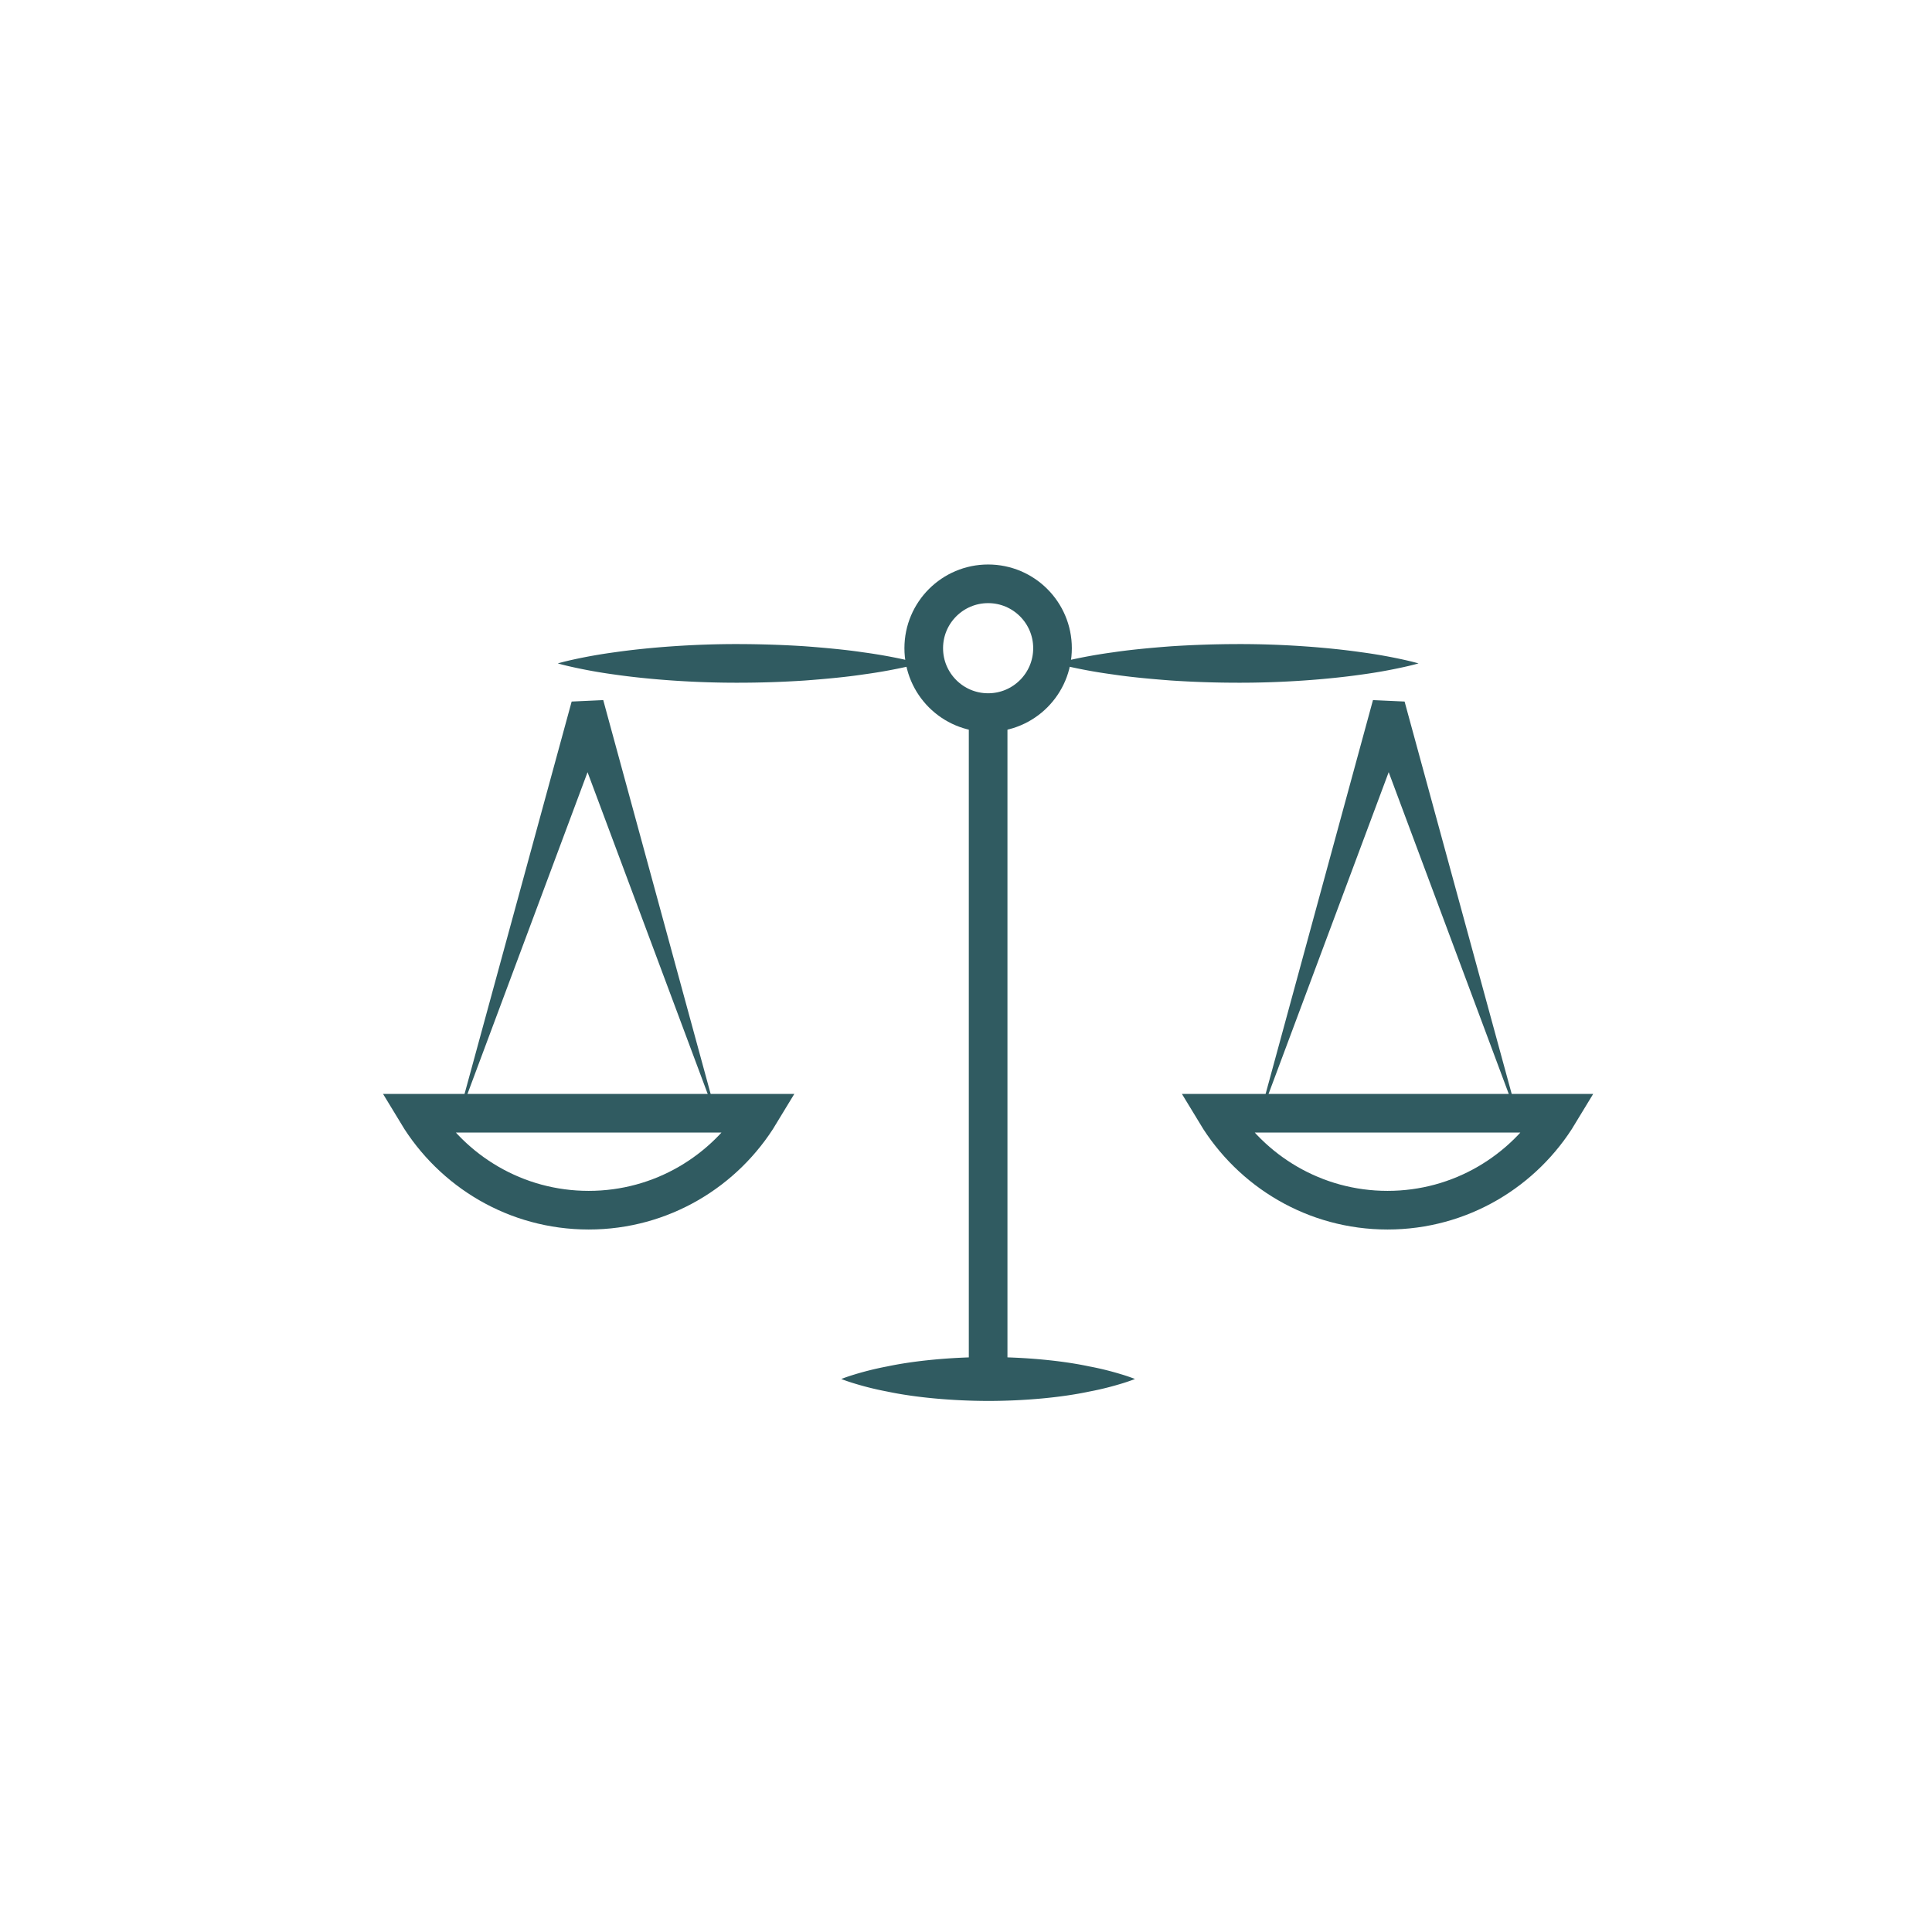
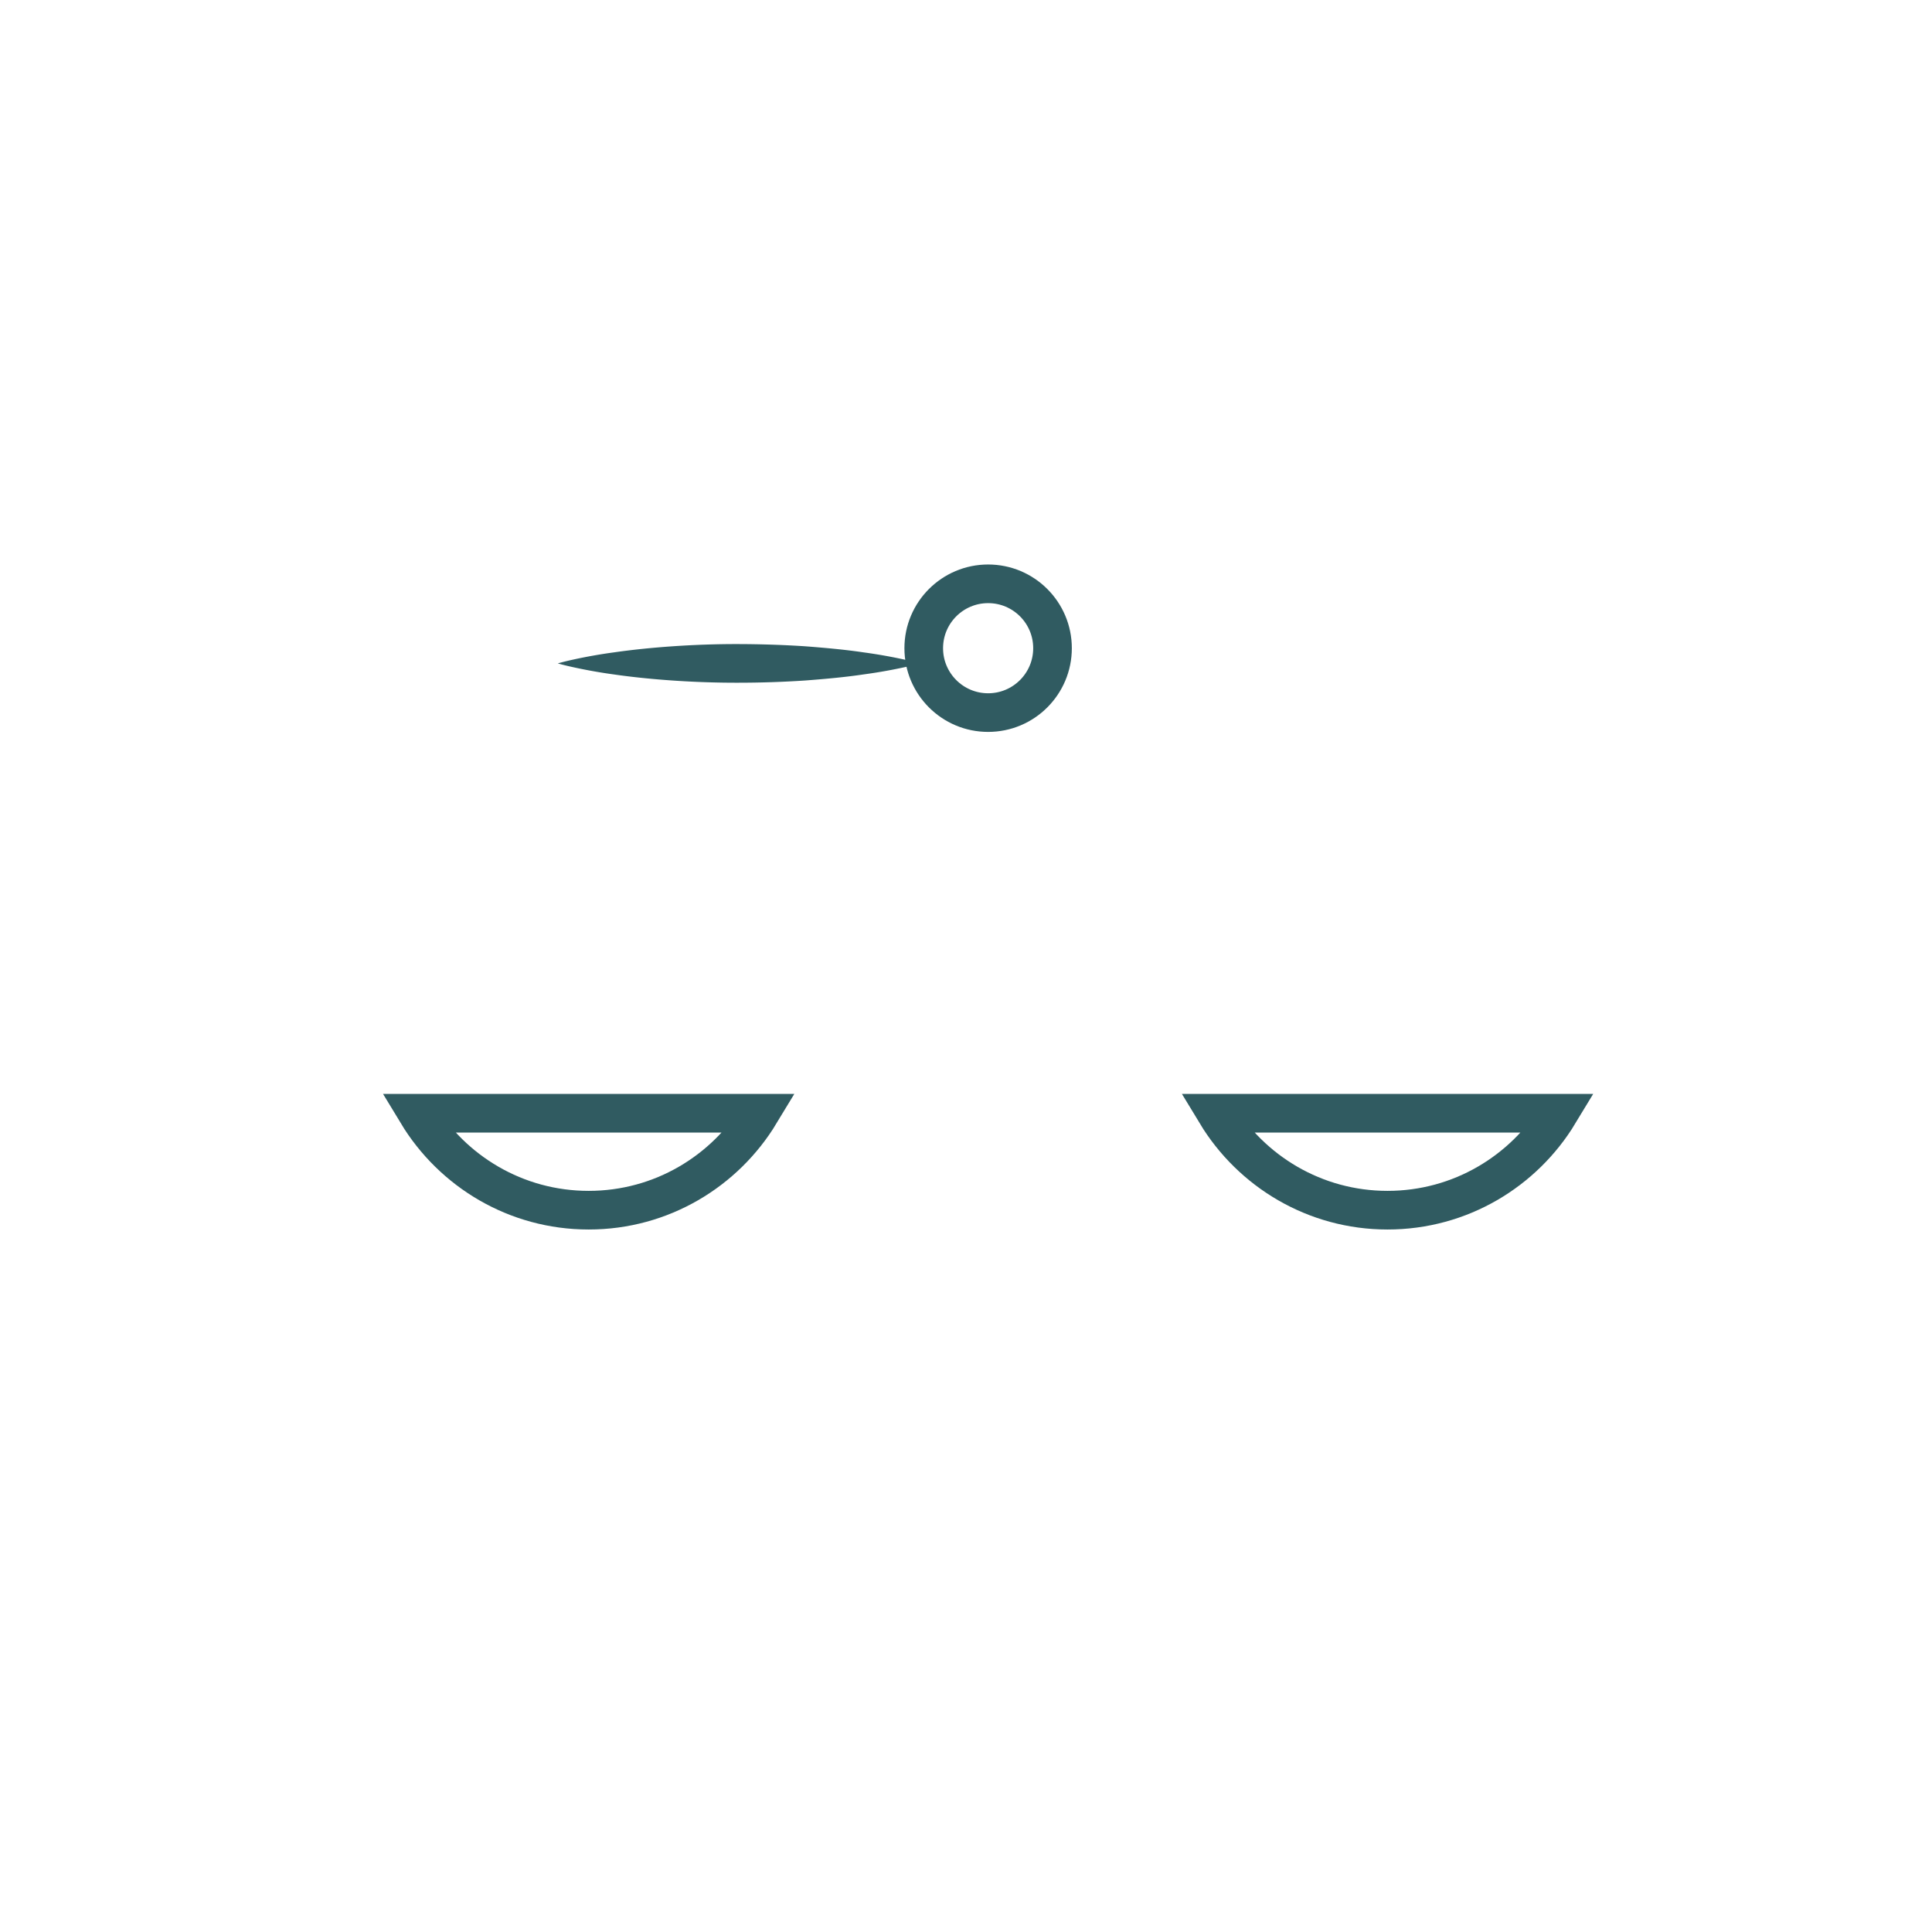
<svg xmlns="http://www.w3.org/2000/svg" width="110" height="110">
-   <path fill="none" stroke="#305B61" stroke-width="2.2" stroke-miterlimit="10" d="M56.26 39.988v38.426" />
  <circle fill="none" stroke="#305B61" stroke-width="2.2" stroke-miterlimit="10" cx="56.26" cy="36.906" r="3.666" />
  <path fill="#305B61" d="M52.379 37.771s-.322.096-.886.219c-.564.122-1.369.281-2.336.41-.967.145-2.095.253-3.303.344a57.83 57.83 0 01-3.785.127c-2.577.009-5.155-.189-7.088-.467a29.202 29.202 0 01-2.336-.414c-.563-.122-.886-.219-.886-.219s.322-.096.886-.219a28.814 28.814 0 012.336-.412c1.933-.278 4.511-.477 7.088-.469 1.289.004 2.577.047 3.785.127 1.208.092 2.336.199 3.303.344.967.13 1.771.289 2.336.412.564.123.886.217.886.217z" />
  <path fill="none" stroke="#305B61" stroke-width="2.2" stroke-miterlimit="10" d="M43.275 63.383c-1.998 3.305-5.615 5.52-9.758 5.52s-7.76-2.215-9.758-5.52h19.516z" />
-   <path fill="#305B61" d="M25.994 63.951l6.357-23.287.197-.721.845-.038.125-.006.829-.038.217.801 6.352 23.289-8.445-22.614 1.047.763-.125-.006 1.041-.758zM60.141 37.771s.322-.095.886-.217c.564-.123 1.37-.282 2.336-.412.967-.145 2.095-.252 3.303-.344a60.8 60.8 0 013.786-.127c2.578-.008 5.155.19 7.089.469.966.129 1.771.289 2.336.412.563.123.886.219.886.219s-.322.097-.886.219c-.564.123-1.37.284-2.336.414-1.934.277-4.511.476-7.089.467a57.861 57.861 0 01-3.786-.127c-1.208-.091-2.336-.199-3.303-.344a29.576 29.576 0 01-2.336-.41c-.564-.123-.886-.219-.886-.219z" />
  <path fill="none" stroke="#305B61" stroke-width="2.2" stroke-miterlimit="10" d="M69.244 63.383c1.998 3.305 5.615 5.52 9.756 5.52 4.143 0 7.762-2.215 9.76-5.52H69.244z" />
-   <path fill="#305B61" d="M86.525 63.951l-8.439-22.615 1.041.758L79 42.1l1.047-.763-8.443 22.614 6.349-23.289.218-.801.829.038.127.006.845.038.196.721zM47.9 78.514s.262-.108.719-.247c.457-.14 1.109-.32 1.894-.468 1.567-.332 3.657-.53 5.747-.535 2.09.002 4.18.198 5.747.532.784.146 1.437.329 1.894.469s.719.249.719.249-.262.109-.719.249-1.109.322-1.894.469c-1.567.334-3.657.53-5.747.532-2.09-.005-4.18-.203-5.747-.535a17.456 17.456 0 01-1.894-.468c-.457-.139-.719-.247-.719-.247z" />
</svg>